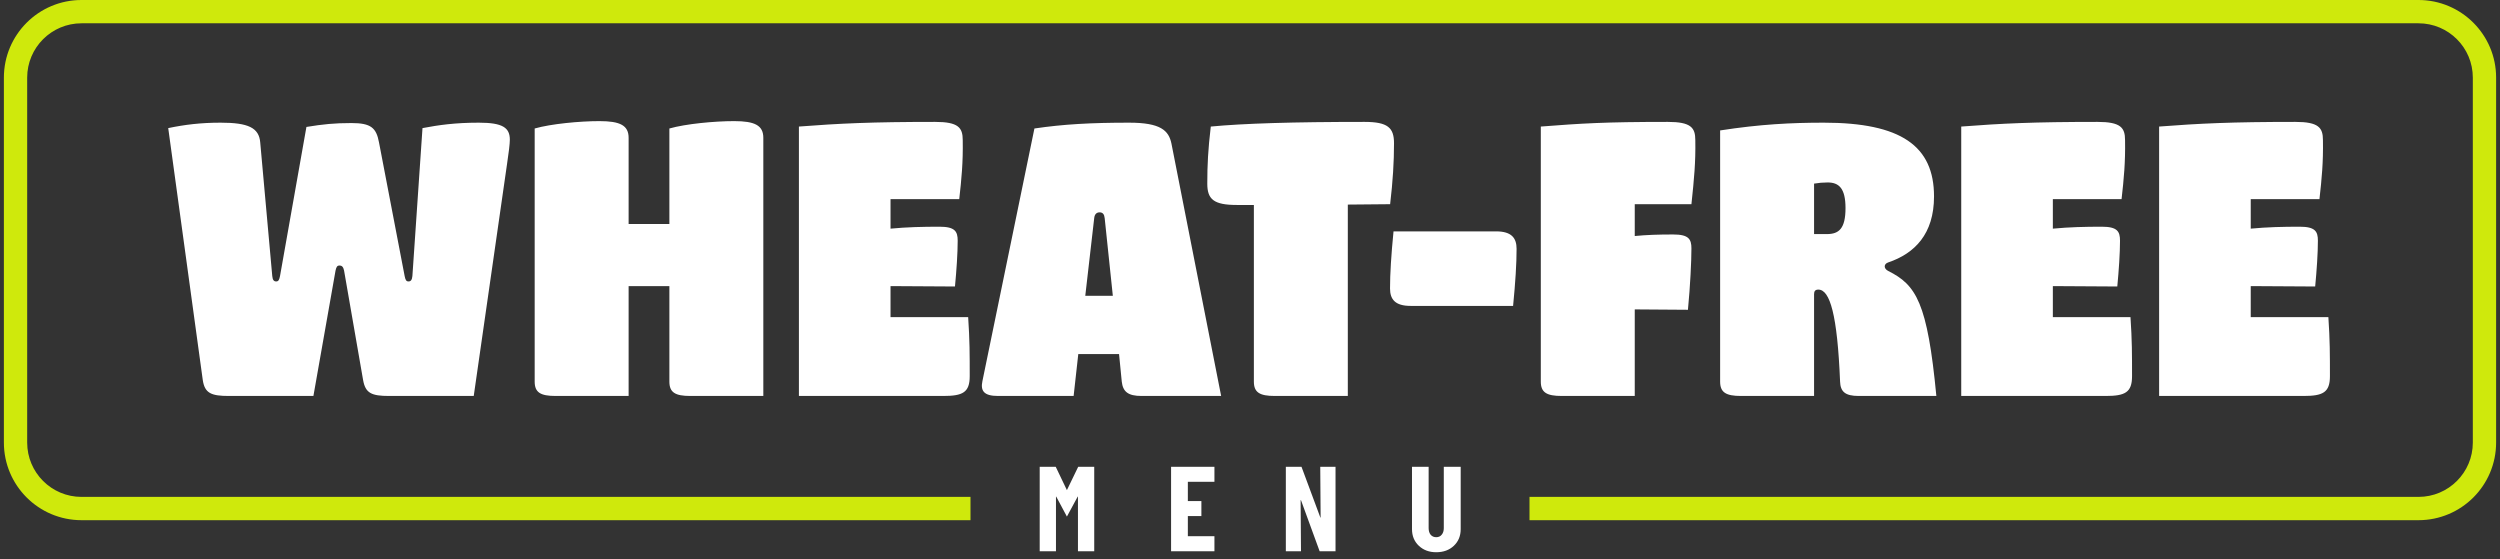
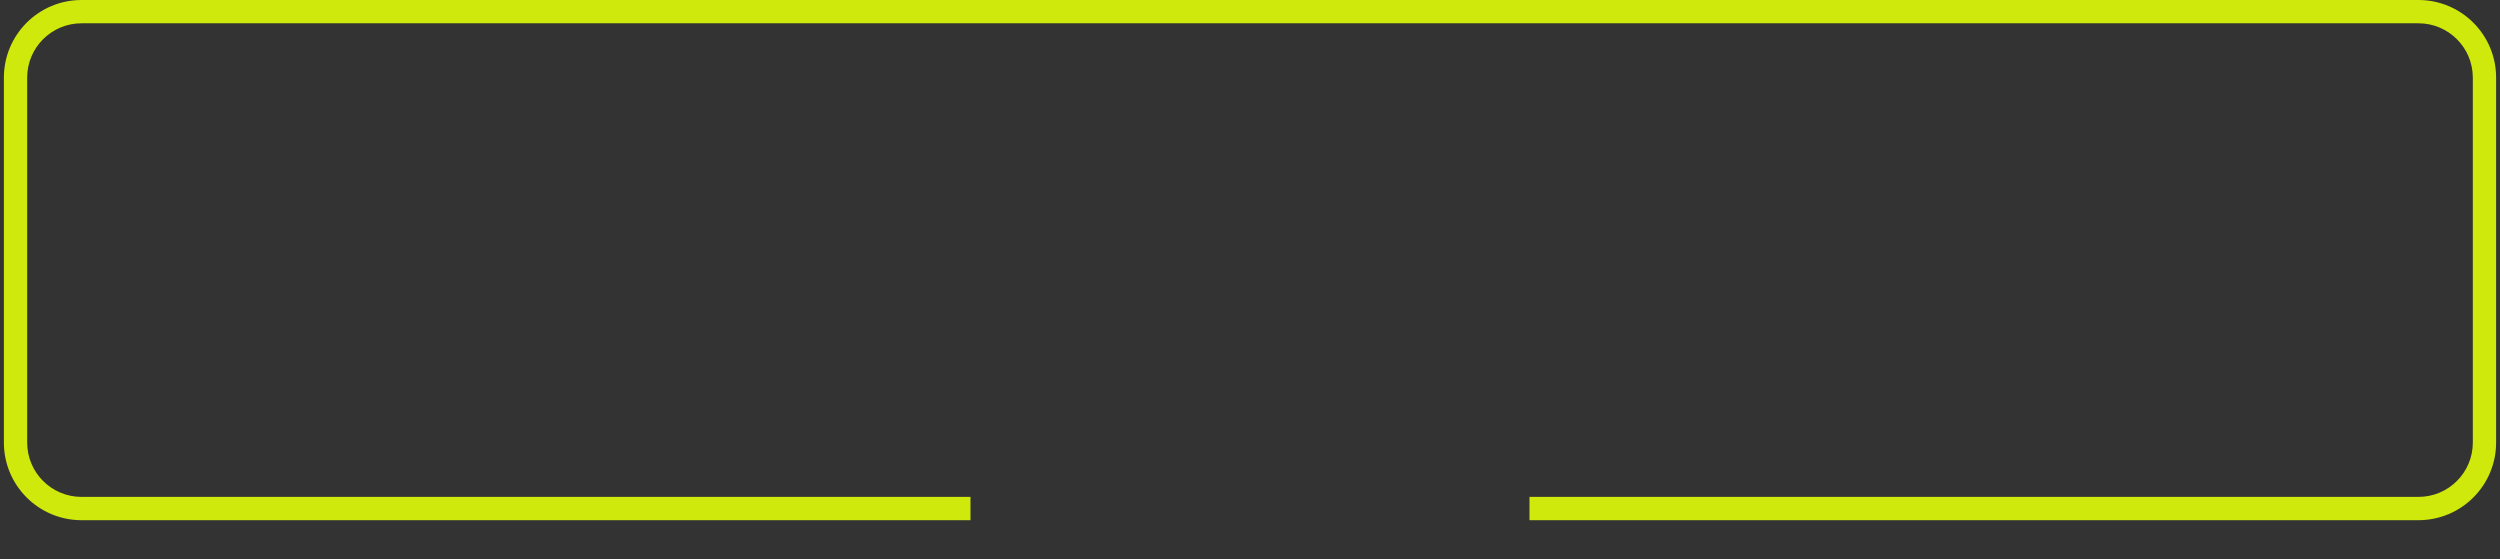
<svg xmlns="http://www.w3.org/2000/svg" width="322" height="72" viewBox="0 0 322 72" fill="none">
  <rect x="0" y="0" width="322" height="72" fill="#333333" stroke="none" />
-   <path d="M40.367 51H29.467C27.217 51 26.367 50.65 26.117 48.95L21.667 16.5C23.817 16.05 25.867 15.8 28.417 15.8C31.967 15.8 33.367 16.45 33.517 18.35L35.067 35.55C35.117 36.05 35.267 36.25 35.567 36.25C35.867 36.25 35.967 36.05 36.067 35.55L39.467 16.35C41.617 16 43.067 15.85 45.267 15.85C47.767 15.85 48.467 16.45 48.817 18.35L52.117 35.55C52.217 36.05 52.317 36.25 52.617 36.25C52.917 36.25 53.067 36.05 53.117 35.55L54.417 16.5C56.517 16.1 58.617 15.8 61.667 15.8C64.767 15.8 65.667 16.45 65.667 18C65.667 18.55 65.517 19.7 65.317 21.05L61.017 51H50.117C47.867 51 47.067 50.65 46.767 48.95L44.317 34.85C44.217 34.4 44.067 34.2 43.717 34.2C43.417 34.2 43.317 34.4 43.217 34.85L40.367 51ZM94.566 15.6C97.216 15.6 98.316 16.15 98.316 17.75V51H88.916C86.966 51 86.216 50.55 86.216 49.15V36.85H80.966V51H71.566C69.616 51 68.866 50.55 68.866 49.15V16.55C70.966 15.95 74.666 15.6 77.216 15.6C79.866 15.6 80.966 16.15 80.966 17.75V28.85H86.216V16.55C88.316 15.95 92.016 15.6 94.566 15.6ZM114.7 40.85H124.7C124.9 43.8 124.9 45.65 124.9 48.45C124.9 50.55 124 51 121.5 51H102.9V16.3C108.1 15.9 112.25 15.7 120.45 15.7C123.45 15.7 124 16.45 124 18.05C124.05 20.9 123.85 23 123.55 25.65H114.7V29.45C116.8 29.25 118.85 29.2 121 29.2C123 29.2 123.35 29.8 123.35 31C123.35 32.6 123.2 34.8 123 36.9L114.7 36.85V40.85ZM150.883 18.5L157.283 51H147.033C145.283 51 144.633 50.45 144.483 49.15L144.133 45.6H138.883L138.283 51H128.533C126.683 51 126.283 50.3 126.533 49.1L133.233 16.55C136.933 16 140.533 15.8 145.433 15.8C149.483 15.8 150.533 16.8 150.883 18.5ZM140.933 28.1L139.783 38.1H143.333L142.283 28.1C142.233 27.6 142.033 27.35 141.633 27.35C141.233 27.35 140.983 27.6 140.933 28.1ZM179.549 18.45C179.549 20.85 179.399 23.35 179.049 26.3L173.599 26.35V51H164.199C162.249 51 161.499 50.55 161.499 49.15V26.4H159.299C156.299 26.4 155.499 25.65 155.499 23.65C155.499 21.25 155.599 19.25 155.949 16.3C160.149 15.9 166.549 15.7 175.749 15.7C178.749 15.7 179.549 16.45 179.549 18.45ZM194.886 39.4H181.686C179.686 39.4 179.036 38.55 179.036 37.15C179.036 35.25 179.186 32.85 179.486 29.8H192.686C194.686 29.8 195.336 30.65 195.336 32.05C195.336 33.95 195.186 36.35 194.886 39.4ZM217.856 26.3H210.556V30.4C212.106 30.25 213.606 30.2 215.506 30.2C217.506 30.2 217.856 30.8 217.856 32C217.856 33.6 217.706 36.8 217.406 39.9L210.556 39.85V51H201.156C199.206 51 198.456 50.55 198.456 49.15V16.3C203.656 15.9 206.606 15.7 214.806 15.7C217.806 15.7 218.356 16.45 218.356 18.05C218.406 20.9 218.206 23 217.856 26.3ZM233.652 51H224.252C222.302 51 221.552 50.55 221.552 49.15V16.8C226.702 16 230.752 15.8 234.902 15.8C244.852 15.8 249.102 18.8 249.102 25.3C249.102 30.15 246.602 32.65 243.202 33.8C242.602 34 242.602 34.6 243.202 34.9C246.802 36.7 248.252 38.95 249.402 51H239.402C237.652 51 237.052 50.45 237.002 49.15C236.652 40.55 235.702 37.3 234.202 37.3C233.802 37.3 233.652 37.5 233.652 37.9V51ZM233.652 23.65V30.15H235.302C236.852 30.15 237.702 29.45 237.702 26.8C237.702 24.25 236.852 23.5 235.402 23.5C234.802 23.5 234.252 23.55 233.652 23.65ZM264.407 40.85H274.407C274.607 43.8 274.607 45.65 274.607 48.45C274.607 50.55 273.707 51 271.207 51H252.607V16.3C257.807 15.9 261.957 15.7 270.157 15.7C273.157 15.7 273.707 16.45 273.707 18.05C273.757 20.9 273.557 23 273.257 25.65H264.407V29.45C266.507 29.25 268.557 29.2 270.707 29.2C272.707 29.2 273.057 29.8 273.057 31C273.057 32.6 272.907 34.8 272.707 36.9L264.407 36.85V40.85ZM289.895 40.85H299.895C300.095 43.8 300.095 45.65 300.095 48.45C300.095 50.55 299.195 51 296.695 51H278.095V16.3C283.295 15.9 287.445 15.7 295.645 15.7C298.645 15.7 299.195 16.45 299.195 18.05C299.245 20.9 299.045 23 298.745 25.65H289.895V29.45C291.995 29.25 294.045 29.2 296.195 29.2C298.195 29.2 298.545 29.8 298.545 31C298.545 32.6 298.395 34.8 298.195 36.9L289.895 36.85V40.85Z" fill="white" />
  <path fill-rule="evenodd" clip-rule="evenodd" d="M10.5 3H311.5C315.366 3 318.5 6.134 318.5 10V57C318.5 60.866 315.366 64 311.5 64H197V67H311.5C317.023 67 321.5 62.523 321.5 57V10C321.5 4.477 317.023 0 311.5 0H10.5C4.977 0 0.5 4.477 0.5 10V57C0.5 62.523 4.977 67 10.5 67H125V64H10.5C6.634 64 3.5 60.866 3.5 57V10C3.5 6.134 6.634 3 10.5 3Z" fill="#CFE90C" />
-   <path d="M140.937 60.12V71H138.841V63.96H138.809L137.417 66.536L136.041 63.96H136.009V71H133.913V60.12H135.977L137.417 63.128L138.873 60.12H140.937ZM156.419 69.064V71H150.835V60.12H156.419V62.056H152.995V64.536H154.739V66.472H152.995V69.064H156.419ZM172.016 60.12V71H169.968L167.568 64.424H167.52L167.568 71H165.616V60.12H167.632L170.064 66.664H170.096L170.048 60.12H172.016ZM184.985 69.192C185.284 69.192 185.518 69.085 185.689 68.872C185.87 68.659 185.961 68.376 185.961 68.024V60.12H188.137V68.152C188.137 69.027 187.844 69.741 187.257 70.296C186.67 70.851 185.913 71.128 184.985 71.128C184.078 71.128 183.332 70.851 182.745 70.296C182.158 69.741 181.865 69.027 181.865 68.152V60.12H184.009V68.024C184.009 68.376 184.094 68.659 184.265 68.872C184.446 69.085 184.686 69.192 184.985 69.192Z" fill="white" />
</svg>